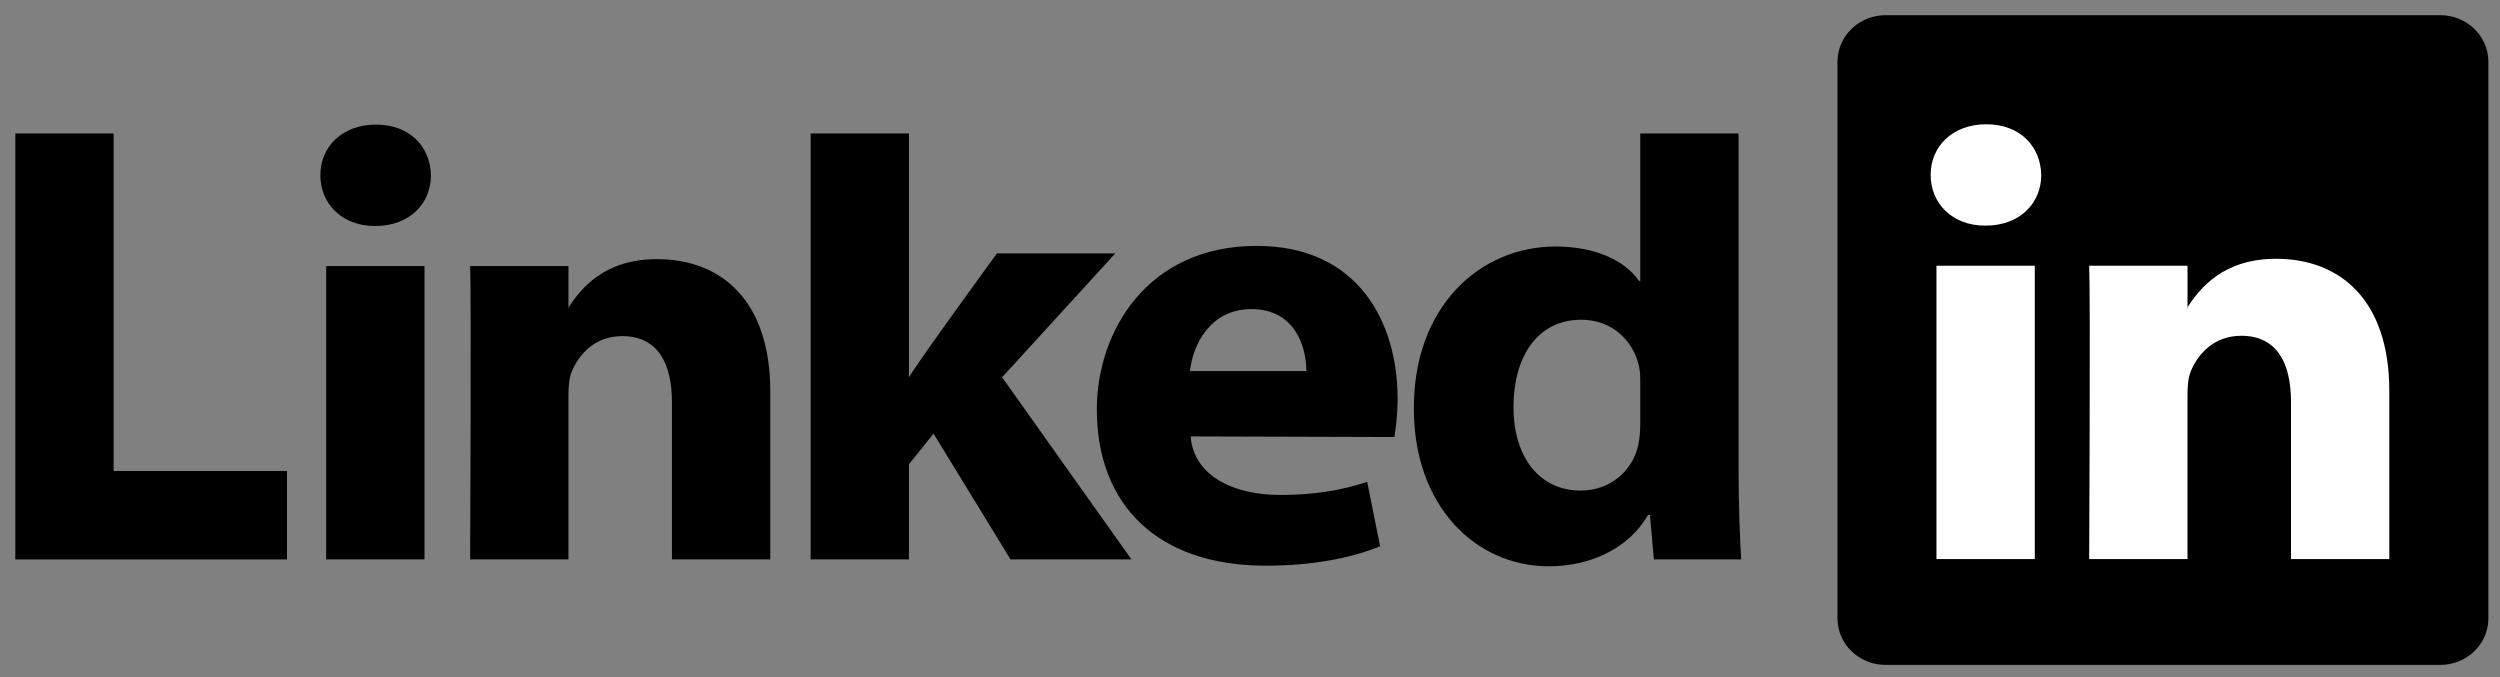
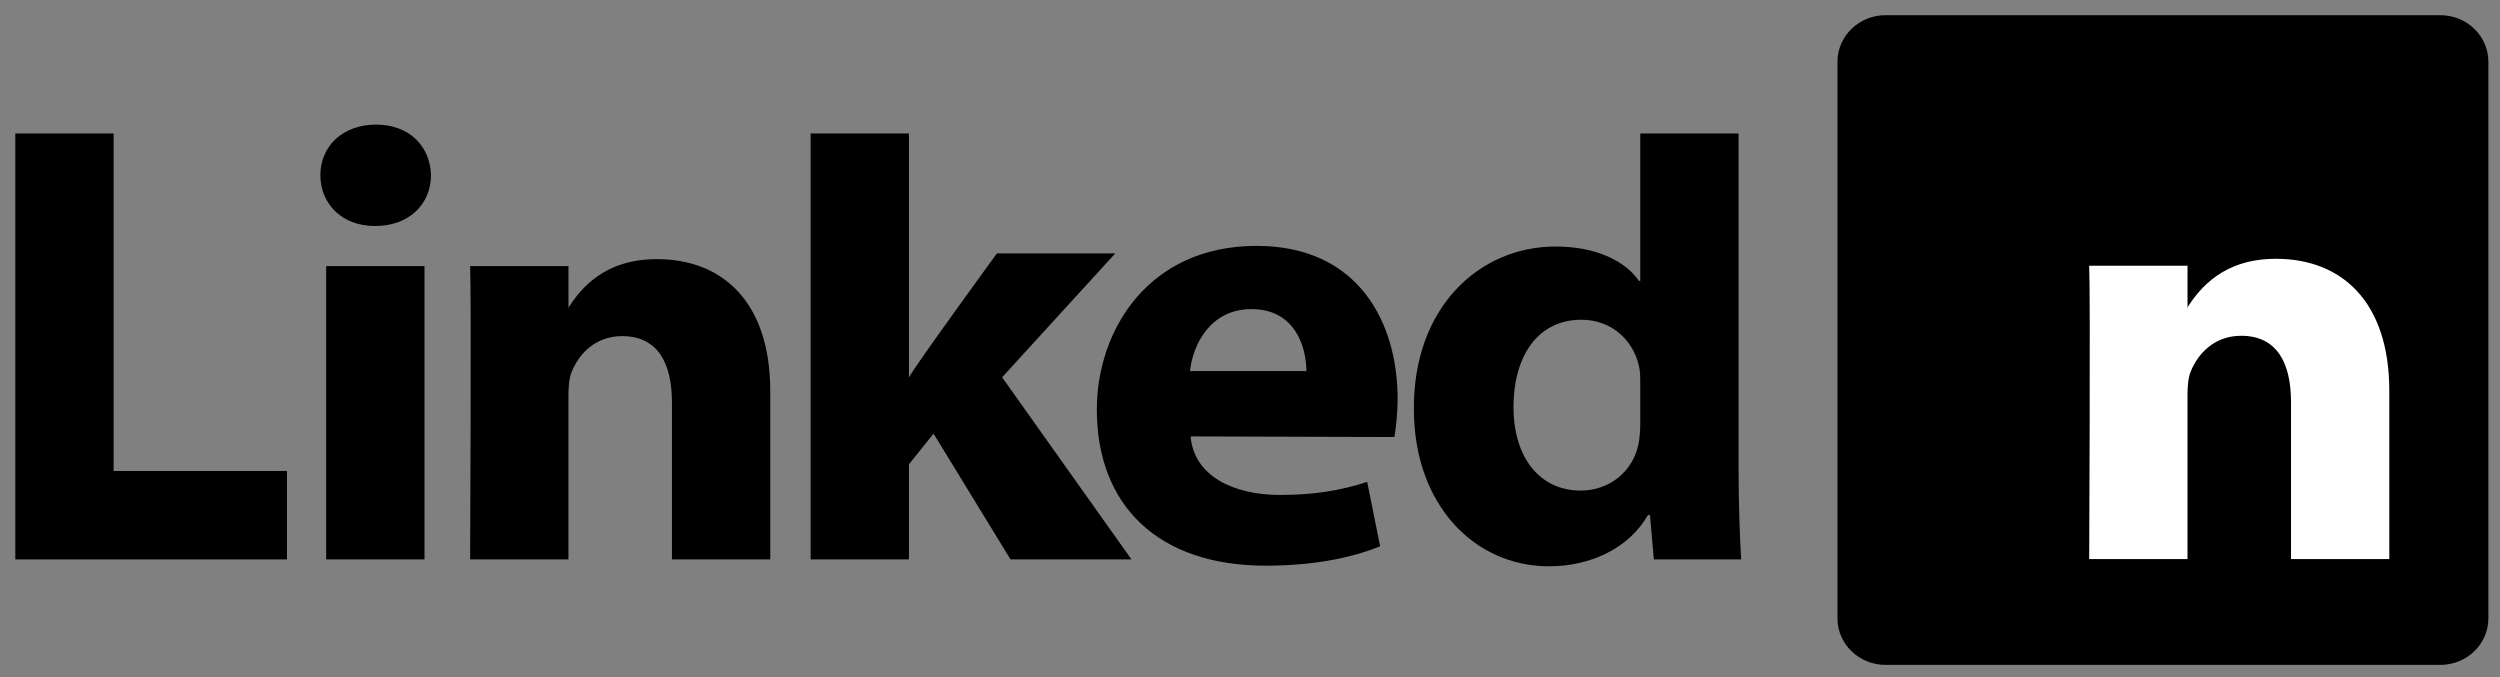
<svg xmlns="http://www.w3.org/2000/svg" width="96" height="26" viewBox="0 0 96 26" fill="none">
  <rect x="0" y="0" width="96" height="26" fill="#808080" stroke="none" />
  <g clip-path="url(#clip0_675_24659)">
    <path d="M70.559 2.371C70.559 1.384 71.386.583 72.406.583H93.707c1.02.0 1.847.8 1.847 1.787V23.745C95.555 24.732 94.728 25.532 93.707 25.532H72.406C71.386 25.532 70.559 24.732 70.559 23.745V2.371z" fill="#000" />
    <path fill-rule="evenodd" clip-rule="evenodd" d="M.588 21.482H11.02V18.085H4.363V5.126H.588V21.482z" fill="#000" />
-     <path fill-rule="evenodd" clip-rule="evenodd" d="M16.301 21.482V10.216H12.525V21.482h3.775zM14.413 8.678c1.317.0 2.136-.865 2.136-1.947C16.524 5.626 15.73 4.785 14.438 4.785c-1.292.0-2.136.841-2.136 1.946.0 1.082.819 1.947 2.086 1.947H14.413z" fill="#000" />
+     <path fill-rule="evenodd" clip-rule="evenodd" d="M16.301 21.482V10.216H12.525V21.482h3.775zM14.413 8.678c1.317.0 2.136-.865 2.136-1.947C16.524 5.626 15.73 4.785 14.438 4.785c-1.292.0-2.136.841-2.136 1.946.0 1.082.819 1.947 2.086 1.947z" fill="#000" />
    <path fill-rule="evenodd" clip-rule="evenodd" d="M18.053 21.482h3.775V15.19C21.829 14.854 21.853 14.517 21.953 14.277 22.226 13.604 22.847 12.907 23.89 12.907c1.366.0 1.913 1.034 1.913 2.547v6.027h3.775V15.022c0-3.46-1.863-5.071-4.347-5.071-2.037.0-2.931 1.129-3.428 1.898H21.829V10.216H18.053C18.103 11.273 18.053 21.482 18.053 21.482z" fill="#000" />
    <path fill-rule="evenodd" clip-rule="evenodd" d="M34.903 5.126H31.128V21.482h3.776V17.829l.944-1.178 2.956 4.83h4.644l-4.967-6.993 4.346-4.758h-4.545s-3.104 4.257-3.378 4.762V5.126z" fill="#000" />
    <path fill-rule="evenodd" clip-rule="evenodd" d="M53.544 16.782C53.593 16.493 53.668 15.938 53.668 15.311c0-2.912-1.49-5.869-5.415-5.869-4.198.0-6.135 3.293-6.135 6.279.0 3.694 2.359 6.001 6.482 6.001C50.24 21.722 51.755 21.482 52.997 20.977L52.5 18.504C51.482 18.839 50.439 19.006 49.148 19.006c-1.763.0-3.303-.718-3.428-2.248L53.544 16.782V16.782zm-7.848-2.533C45.795 13.288 46.441 11.87 48.055 11.87c1.713.0 2.111 1.514 2.111 2.38H45.695z" fill="#000" />
    <path fill-rule="evenodd" clip-rule="evenodd" d="M62.986 5.126V10.788H62.937C62.39 9.995 61.247 9.466 59.733 9.466 56.827 9.466 54.269 11.773 54.293 15.714c0 3.653 2.31 6.032 5.191 6.032C61.049 21.746 62.539 21.073 63.284 19.775h.075L63.508 21.482h3.353C66.811 20.689 66.761 19.319 66.761 17.973V5.126H62.986zm0 11.142C62.986 16.555 62.961 16.844 62.911 17.084 62.688 18.117 61.794 18.838 60.701 18.838c-1.565.0-2.583-1.25-2.583-3.22.0-1.85.869-3.34 2.608-3.34 1.167.0 1.987.793 2.211 1.778C62.986 14.273 62.986 14.513 62.986 14.729v1.538z" fill="#000" />
-     <path fill-rule="evenodd" clip-rule="evenodd" d="M78.136 21.468V10.203H74.36V21.468h3.775zM76.248 8.664C77.565 8.664 78.384 7.799 78.384 6.718 78.359 5.613 77.565 4.772 76.273 4.772 74.982 4.772 74.137 5.613 74.137 6.718 74.137 7.799 74.957 8.664 76.223 8.664H76.248z" fill="#fff" />
    <path fill-rule="evenodd" clip-rule="evenodd" d="M80.225 21.468h3.775V15.177C84 14.841 84.025 14.504 84.125 14.263 84.397 13.591 85.019 12.894 86.062 12.894c1.366.0 1.913 1.033 1.913 2.548v6.027H91.749V15.009C91.749 11.548 89.887 9.938 87.403 9.938 85.366 9.938 84.472 11.067 83.975 11.836H84.001V10.203H80.225C80.275 11.26 80.225 21.468 80.225 21.468z" fill="#fff" />
  </g>
  <defs>
    <clipPath id="clip0_675_24659">
      <rect width="96" height="26" fill="#fff" />
    </clipPath>
  </defs>
</svg>